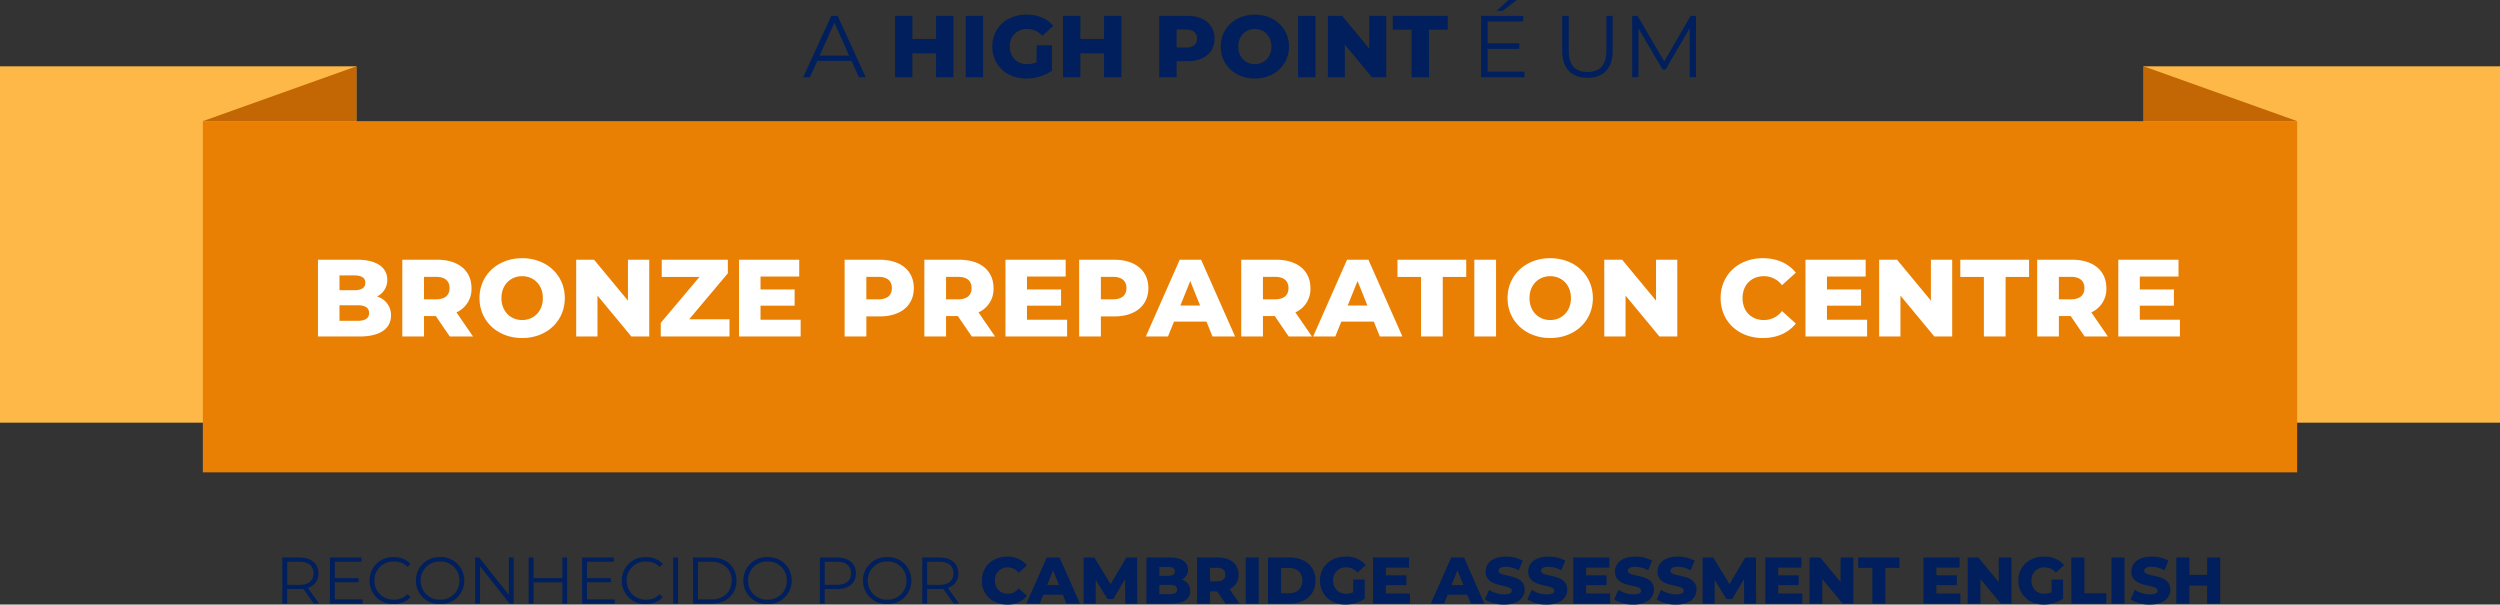
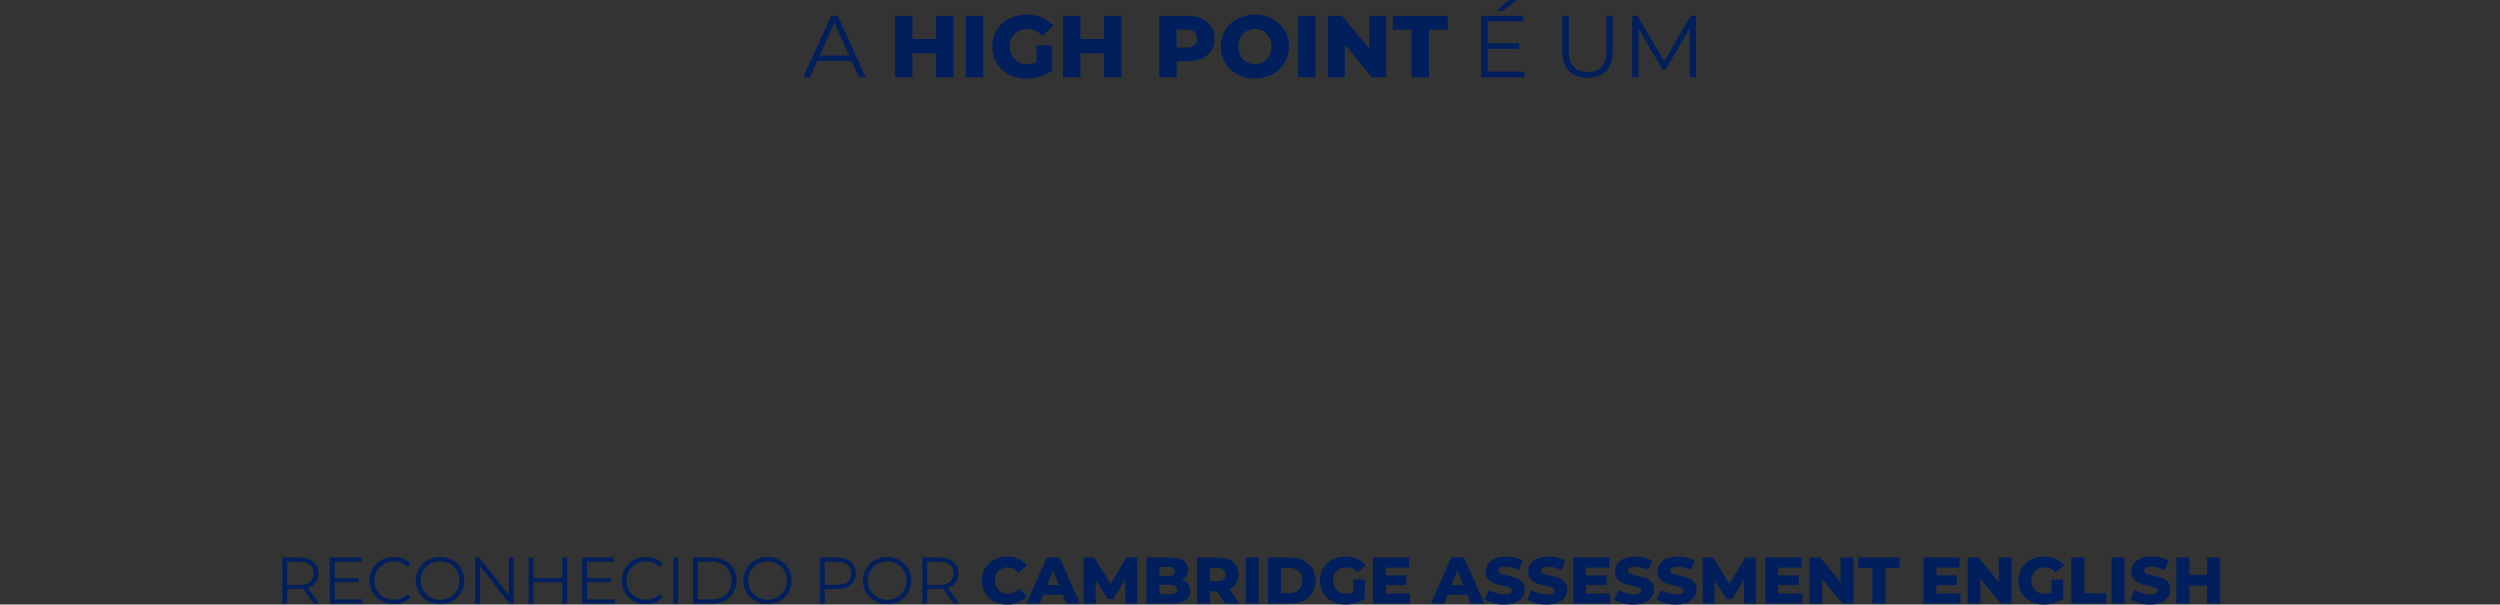
<svg xmlns="http://www.w3.org/2000/svg" width="912" height="220.528">
  <rect width="100%" height="100%" fill="#333333" stroke="none" />
  <defs>
    <style>.b{fill:#feb847}.c{fill:#c36604}</style>
  </defs>
  <path d="M313.32 28.192h2.5l-10.24-22.4h-2.34L293 28.192h2.464l2.688-5.984h12.48zm-14.3-7.9l5.376-12.032 5.372 12.032zm42.464-14.5v8.416h-8.64V5.792h-6.336v22.4h6.336v-8.736h8.64v8.736h6.336v-22.4zm10.812 22.4h6.336v-22.4h-6.336zm25.856-5.536a8.05 8.05 0 01-3.424.736 6.064 6.064 0 01-6.336-6.4 6.03 6.03 0 016.4-6.4 6.987 6.987 0 015.44 2.5l4.032-3.648c-2.208-2.656-5.6-4.1-9.792-4.1-7.264 0-12.48 4.832-12.48 11.648s5.216 11.648 12.348 11.648a16.708 16.708 0 009.412-2.848v-9.28h-5.6zM402.76 5.792v8.416h-8.64V5.792h-6.336v22.4h6.336v-8.736h8.64v8.736h6.336v-22.4zm30.368 0h-10.24v22.4h6.336v-5.856h3.9c6.112 0 9.952-3.168 9.952-8.256.004-5.12-3.836-8.288-9.948-8.288zm-.388 11.552h-3.52v-6.56h3.52c2.624 0 3.936 1.216 3.936 3.3.004 2.044-1.308 3.26-3.936 3.26zm25.028 11.296c7.172 0 12.448-4.928 12.448-11.648S464.94 5.344 457.768 5.344s-12.448 4.928-12.448 11.648 5.28 11.648 12.448 11.648zm0-5.248c-3.392 0-6.048-2.528-6.048-6.4s2.656-6.4 6.048-6.4 6.048 2.528 6.048 6.4-2.656 6.4-6.048 6.4zm15.772 4.8h6.34v-22.4h-6.34zm25.956-22.4v11.936l-9.888-11.936h-5.216v22.4h6.208V16.256l9.888 11.936h5.216v-22.4zm15.456 22.4h6.336V10.816h6.852V5.792h-20.068v5.024h6.88zM553.352 0h-3.04l-4.384 3.968h2.24zm-10.688 26.144v-8.32h11.584v-2.016h-11.584V7.84h12.992V5.792h-15.36v22.4h15.844v-2.048zm36.448 2.24c5.728 0 9.184-3.328 9.184-9.76V5.792h-2.3v12.736c0 5.312-2.5 7.744-6.88 7.744-4.352 0-6.848-2.432-6.848-7.744V5.792H569.9v12.832c-.004 6.432 3.484 9.76 9.212 9.76zM616.74 5.792L607.112 22.4l-9.728-16.608h-1.952v22.4h2.272V10.368l8.8 14.976h1.12l8.8-15.072v17.92h2.272v-22.4zm-500.324 214.4l-4.1-5.76a5.208 5.208 0 003.84-5.28c0-3.6-2.592-5.76-6.864-5.76h-6.288v16.8h1.776v-5.328h4.512a11.96 11.96 0 001.34-.072l3.84 5.4zm-7.176-6.84h-4.464v-8.424h4.464c3.36 0 5.136 1.536 5.136 4.224 0 2.64-1.776 4.2-5.136 4.2zm12.888 5.3v-6.24h8.688v-1.508h-8.684v-5.976h9.744v-1.536h-11.52v16.8h11.88v-1.536zm21.48 1.68a8.169 8.169 0 006.168-2.472l-1.128-1.128a6.59 6.59 0 01-4.968 2.016 6.866 6.866 0 01-7.1-6.96 6.866 6.866 0 017.1-6.96 6.658 6.658 0 014.968 1.992l1.128-1.128a8.134 8.134 0 00-6.144-2.448 8.435 8.435 0 00-8.808 8.548 8.428 8.428 0 008.784 8.544zm16.944 0a8.449 8.449 0 008.808-8.54 8.449 8.449 0 00-8.808-8.544 8.455 8.455 0 00-8.832 8.544 8.455 8.455 0 008.832 8.544zm0-1.584a6.831 6.831 0 01-7.08-6.96 6.831 6.831 0 017.08-6.96 6.806 6.806 0 017.032 6.96 6.806 6.806 0 01-7.032 6.964zm25.08-15.356v13.632l-10.824-13.632h-1.464v16.8h1.776V206.56l10.8 13.632h1.464v-16.8zm19.512 0v7.488h-10.512v-7.488h-1.776v16.8h1.776v-7.752h10.512v7.752h1.752v-16.8zm9 15.264v-6.24h8.688v-1.512h-8.688v-5.976h9.744v-1.536h-11.52v16.8h11.88v-1.536zm21.48 1.68a8.169 8.169 0 006.168-2.472l-1.128-1.128a6.59 6.59 0 01-4.968 2.016 6.866 6.866 0 01-7.1-6.96 6.866 6.866 0 017.1-6.96 6.658 6.658 0 014.968 1.992l1.128-1.128a8.134 8.134 0 00-6.144-2.448 8.435 8.435 0 00-8.808 8.544 8.428 8.428 0 008.784 8.544zm9.96-.144h1.776v-16.8h-1.776zm7.248 0h6.84c5.376 0 9-3.456 9-8.4s-3.624-8.4-9-8.4h-6.84zm1.776-1.536v-13.728h4.968c4.464 0 7.344 2.832 7.344 6.864s-2.88 6.864-7.344 6.864zm25.392 1.68a8.449 8.449 0 008.808-8.544 8.449 8.449 0 00-8.808-8.544 8.455 8.455 0 00-8.832 8.544 8.455 8.455 0 008.832 8.544zm0-1.584a6.831 6.831 0 01-7.08-6.96 6.831 6.831 0 017.08-6.96 6.806 6.806 0 017.032 6.96 6.806 6.806 0 01-7.032 6.96zm25.368-15.36h-6.288v16.8h1.776v-5.3h4.512c4.272 0 6.864-2.16 6.864-5.736 0-3.604-2.592-5.764-6.864-5.764zm-.048 9.936h-4.464v-8.4h4.464c3.36 0 5.136 1.536 5.136 4.224 0 2.64-1.776 4.176-5.136 4.176zm18.336 7.008a8.449 8.449 0 008.808-8.544 8.449 8.449 0 00-8.808-8.544 8.455 8.455 0 00-8.832 8.544 8.455 8.455 0 008.832 8.544zm0-1.584a6.831 6.831 0 01-7.08-6.96 6.831 6.831 0 017.08-6.96 6.806 6.806 0 017.032 6.96 6.806 6.806 0 01-7.032 6.96zm26.208 1.44l-4.1-5.76a5.208 5.208 0 003.84-5.28c0-3.6-2.592-5.76-6.864-5.76h-6.288v16.8h1.776v-5.328h4.512a11.959 11.959 0 001.344-.072l3.84 5.4zm-7.176-6.84h-4.464v-8.424h4.464c3.36 0 5.136 1.536 5.136 4.224 0 2.64-1.776 4.2-5.136 4.2zm24.72 7.176a8.886 8.886 0 007.224-3.168l-3.024-2.736a4.966 4.966 0 01-3.96 1.968 4.5 4.5 0 01-4.68-4.8 4.5 4.5 0 014.68-4.8 4.966 4.966 0 013.96 1.968l3.024-2.736a8.886 8.886 0 00-7.224-3.168c-5.328 0-9.24 3.624-9.24 8.736s3.912 8.736 9.24 8.736zm21.624-.336h4.944l-7.444-16.8h-4.68l-7.412 16.8h4.848l1.32-3.264h7.1zM382 213.424l2.16-5.376 2.16 5.376zm32.856 6.768l-.048-16.8h-3.912l-5.764 9.7-5.9-9.7h-3.912v16.8h4.392v-8.664l4.3 7.008h2.112l4.32-7.248.048 8.9zm16.276-8.76a3.967 3.967 0 002.256-3.648c0-2.592-2.16-4.392-6.576-4.392h-8.592v16.8h9.072c4.512 0 6.912-1.7 6.912-4.608a4.242 4.242 0 00-3.072-4.152zm-4.944-4.608c1.584 0 2.4.552 2.4 1.608 0 1.08-.816 1.632-2.4 1.632h-3.264v-3.24zm.72 9.936h-3.984v-3.408h3.984c1.632 0 2.5.552 2.5 1.7s-.876 1.708-2.504 1.708zm20.156 3.432h5.088l-3.62-5.28a5.575 5.575 0 003.288-5.3c0-3.84-2.88-6.216-7.464-6.216h-7.68v16.796h4.752v-4.464h2.592zm-.048-10.584c0 1.536-.984 2.448-2.952 2.448h-2.64v-4.92h2.64c1.968 0 2.952.912 2.952 2.472zm7.416 10.584h4.752v-16.8h-4.752zm8.136 0h7.944c5.568 0 9.384-3.24 9.384-8.4s-3.816-8.4-9.384-8.4h-7.944zm4.752-3.792v-9.216h3c2.856 0 4.776 1.7 4.776 4.608s-1.92 4.608-4.776 4.608zm26.328-.36a6.037 6.037 0 01-2.568.552 4.548 4.548 0 01-4.748-4.8 4.522 4.522 0 014.8-4.8 5.24 5.24 0 014.08 1.872l3.02-2.736a9.185 9.185 0 00-7.344-3.072c-5.448 0-9.36 3.624-9.36 8.736s3.912 8.736 9.264 8.736a12.531 12.531 0 007.056-2.136v-6.96h-4.2zm11.928.48v-3.072h7.464v-3.556h-7.464v-2.832h8.472v-3.668h-13.176v16.8h13.488v-3.672zm30.984 3.672h4.944l-7.44-16.8h-4.68l-7.416 16.8h4.848l1.316-3.264h7.1zm-7.028-6.768l2.16-5.376 2.16 5.376zm19.22 7.104c4.992 0 7.44-2.5 7.44-5.424 0-6.192-9.528-4.272-9.528-6.84 0-.84.72-1.512 2.712-1.512a9.927 9.927 0 014.656 1.3l1.464-3.528a12.582 12.582 0 00-6.1-1.464c-4.992 0-7.44 2.448-7.44 5.448 0 6.24 9.552 4.3 9.552 6.96 0 .816-.768 1.368-2.736 1.368a10.594 10.594 0 01-5.54-1.66l-1.56 3.5a13.231 13.231 0 007.08 1.852zm15.528 0c4.992 0 7.44-2.5 7.44-5.424 0-6.192-9.528-4.272-9.528-6.84 0-.84.72-1.512 2.712-1.512a9.927 9.927 0 014.656 1.3l1.464-3.528a12.582 12.582 0 00-6.1-1.464c-4.992 0-7.44 2.448-7.44 5.448 0 6.24 9.552 4.3 9.552 6.96 0 .816-.768 1.368-2.736 1.368a10.594 10.594 0 01-5.544-1.656l-1.56 3.5a13.231 13.231 0 007.084 1.848zm14.328-4.008v-3.072h7.464v-3.556h-7.464v-2.832h8.472v-3.668h-13.176v16.8h13.488v-3.672zm17.324 4.008c4.992 0 7.44-2.5 7.44-5.424 0-6.192-9.528-4.272-9.528-6.84 0-.84.72-1.512 2.712-1.512a9.927 9.927 0 014.656 1.3l1.464-3.528a12.582 12.582 0 00-6.1-1.464c-4.992 0-7.44 2.448-7.44 5.448 0 6.24 9.552 4.3 9.552 6.96 0 .816-.768 1.368-2.736 1.368a10.594 10.594 0 01-5.544-1.656l-1.56 3.5a13.231 13.231 0 007.084 1.848zm15.528 0c4.992 0 7.44-2.5 7.44-5.424 0-6.192-9.528-4.272-9.528-6.84 0-.84.72-1.512 2.712-1.512a9.927 9.927 0 014.656 1.3l1.464-3.528a12.582 12.582 0 00-6.1-1.464c-4.992 0-7.44 2.448-7.44 5.448 0 6.24 9.552 4.3 9.552 6.96 0 .816-.768 1.368-2.736 1.368a10.594 10.594 0 01-5.544-1.656l-1.56 3.5a13.231 13.231 0 007.088 1.848zm29.164-.336l-.048-16.8h-3.912l-5.76 9.7-5.9-9.7h-3.912v16.8h4.392v-8.664l4.3 7.008h2.112l4.32-7.248.048 8.9zm8.064-3.672v-3.072h7.464v-3.556h-7.464v-2.832h8.472v-3.668h-13.176v16.8h13.488v-3.672zm22.752-13.128v8.952l-7.416-8.952h-3.912v16.8h4.656v-8.952l7.416 8.952h3.912v-16.8zm11.592 16.8h4.752V207.16h5.136v-3.768h-15.048v3.768h5.16zm23.352-3.672v-3.072h7.464v-3.556h-7.464v-2.832h8.472v-3.668H701.68v16.8h13.488v-3.672zm22.748-13.128v8.952l-7.412-8.952h-3.912v16.8h4.656v-8.952l7.416 8.952h3.912v-16.8zm19.276 12.648a6.037 6.037 0 01-2.568.552 4.548 4.548 0 01-4.752-4.8 4.522 4.522 0 014.8-4.8 5.24 5.24 0 014.08 1.872l3.024-2.736a9.185 9.185 0 00-7.344-3.072c-5.448 0-9.36 3.624-9.36 8.736s3.912 8.736 9.264 8.736a12.531 12.531 0 007.056-2.136v-6.96h-4.2zm7.224 4.152H768.4v-3.768h-8.016v-13.032h-4.752zm14.64 0h4.752v-16.8h-4.752zm14.04.336c4.992 0 7.44-2.5 7.44-5.424 0-6.192-9.528-4.272-9.528-6.84 0-.84.72-1.512 2.712-1.512a9.927 9.927 0 014.656 1.3l1.464-3.528a12.582 12.582 0 00-6.1-1.464c-4.992 0-7.44 2.448-7.44 5.448 0 6.24 9.552 4.3 9.552 6.96 0 .816-.768 1.368-2.736 1.368a10.594 10.594 0 01-5.544-1.656l-1.56 3.5a13.231 13.231 0 007.084 1.848zm20.856-17.136v6.312h-6.48v-6.312h-4.756v16.8h4.752v-6.552h6.48v6.552h4.752v-16.8z" fill="#001f5c" />
-   <path class="b" d="M782 24.192h130v130H782z" />
-   <path class="c" d="M837.999 44.192l-56-20v20z" />
-   <path class="b" d="M0 24.192h130v130H0z" />
-   <path class="c" d="M74 44.192l56-20v20z" />
-   <path fill="#ea8003" d="M74 44.192h764v128.12H74z" />
-   <path d="M137.52 108.152a6.612 6.612 0 003.76-6.08c0-4.32-3.6-7.32-10.96-7.32H116v28h15.12c7.52 0 11.52-2.84 11.52-7.68a7.07 7.07 0 00-5.12-6.92zm-8.24-7.68c2.64 0 4 .92 4 2.68 0 1.8-1.36 2.72-4 2.72h-5.44v-5.4zm1.2 16.56h-6.64v-5.68h6.64c2.72 0 4.16.92 4.16 2.84s-1.44 2.84-4.16 2.84zm33.6 5.72h8.48l-6.04-8.8a9.291 9.291 0 005.48-8.84c0-6.4-4.8-10.36-12.44-10.36h-12.8v28h7.92v-7.44H159zm-.08-17.64c0 2.56-1.64 4.08-4.92 4.08h-4.4v-8.2h4.4c3.28 0 4.92 1.52 4.92 4.12zm26.48 18.2c8.96 0 15.56-6.16 15.56-14.56s-6.6-14.56-15.56-14.56-15.56 6.16-15.56 14.56 6.6 14.56 15.56 14.56zm0-6.56c-4.24 0-7.56-3.16-7.56-8s3.32-8 7.56-8 7.56 3.16 7.56 8-3.32 8-7.56 8zm38.6-22v14.92l-12.36-14.92h-6.52v28h7.76v-14.92l12.36 14.92h6.52v-28zm22.32 21.72l14.12-16.76v-4.96H241.4v6.28h13.76l-14.12 16.76v4.96h25.08v-6.28zm26.04.16v-5.12h12.44v-5.92h-12.44v-4.72h14.12v-6.12H269.6v28h22.48v-6.12zm43.48-21.88h-12.8v28h7.92v-7.32h4.88c7.64 0 12.44-3.96 12.44-10.32 0-6.4-4.8-10.36-12.44-10.36zm-.48 14.44h-4.4v-8.2h4.4c3.28 0 4.92 1.52 4.92 4.12 0 2.56-1.64 4.08-4.92 4.08zm34.08 13.56H363l-6.04-8.8a9.291 9.291 0 005.48-8.84c0-6.4-4.8-10.36-12.44-10.36h-12.8v28h7.92v-7.44h4.32zm-.08-17.64c0 2.56-1.64 4.08-4.92 4.08h-4.4v-8.2h4.4c3.28 0 4.92 1.52 4.92 4.12zm20.2 11.52v-5.12h12.44v-5.92h-12.44v-4.72h14.12v-6.12H366.8v28h22.48v-6.12zm31.84-21.88h-12.8v28h7.92v-7.32h4.88c7.64 0 12.44-3.96 12.44-10.32 0-6.4-4.8-10.36-12.44-10.36zm-.48 14.44h-4.4v-8.2h4.4c3.28 0 4.92 1.52 4.92 4.12 0 2.56-1.64 4.08-4.92 4.08zm36.32 13.56h8.24l-12.4-28h-7.8l-12.36 28h8.08l2.2-5.44h11.84zm-11.72-11.28l3.6-8.96 3.6 8.96zm39.52 11.28h8.48l-6.04-8.8a9.291 9.291 0 005.48-8.84c0-6.4-4.8-10.36-12.44-10.36h-12.8v28h7.92v-7.44h4.32zm-.08-17.64c0 2.56-1.64 4.08-4.92 4.08h-4.4v-8.2h4.4c3.28 0 4.92 1.52 4.92 4.12zm33.32 17.64h8.24l-12.4-28h-7.8l-12.36 28h8.08l2.2-5.44h11.84zm-11.72-11.28l3.6-8.96 3.6 8.96zm26.76 11.28h7.92v-21.72h8.56v-6.28H509.8v6.28h8.6zm19.44 0h7.92v-28h-7.92zm27.68.56c8.96 0 15.56-6.16 15.56-14.56s-6.6-14.56-15.56-14.56-15.56 6.16-15.56 14.56 6.6 14.56 15.56 14.56zm0-6.56c-4.24 0-7.56-3.16-7.56-8s3.32-8 7.56-8 7.56 3.16 7.56 8-3.32 8-7.56 8zm38.6-22v14.92l-12.36-14.92h-6.52v28H593v-14.92l12.36 14.92h6.52v-28zm38.96 28.56c5.16 0 9.32-1.88 12.04-5.28l-5.04-4.56a8.277 8.277 0 01-6.6 3.28c-4.6 0-7.8-3.2-7.8-8s3.2-8 7.8-8a8.277 8.277 0 016.6 3.28l5.04-4.56c-2.72-3.4-6.88-5.28-12.04-5.28-8.88 0-15.4 6.04-15.4 14.56s6.52 14.56 15.4 14.56zm23.4-6.68v-5.12h12.44v-5.92h-12.44v-4.72h14.12v-6.12h-21.96v28h22.48v-6.12zm37.92-21.88v14.92l-12.36-14.92h-6.52v28h7.76v-14.92l12.36 14.92h6.52v-28zm19.32 28h7.92v-21.72h8.56v-6.28h-25.08v6.28h8.6zm36.76 0h8.48l-6.04-8.8a9.291 9.291 0 005.48-8.84c0-6.4-4.8-10.36-12.44-10.36h-12.8v28h7.92v-7.44h4.32zm-.08-17.64c0 2.56-1.64 4.08-4.92 4.08h-4.4v-8.2h4.4c3.28 0 4.92 1.52 4.92 4.12zm20.2 11.52v-5.12h12.44v-5.92H780.6v-4.72h14.12v-6.12h-21.96v28h22.48v-6.12z" fill="#fff" />
+   <path class="c" d="M74 44.192v20z" />
</svg>